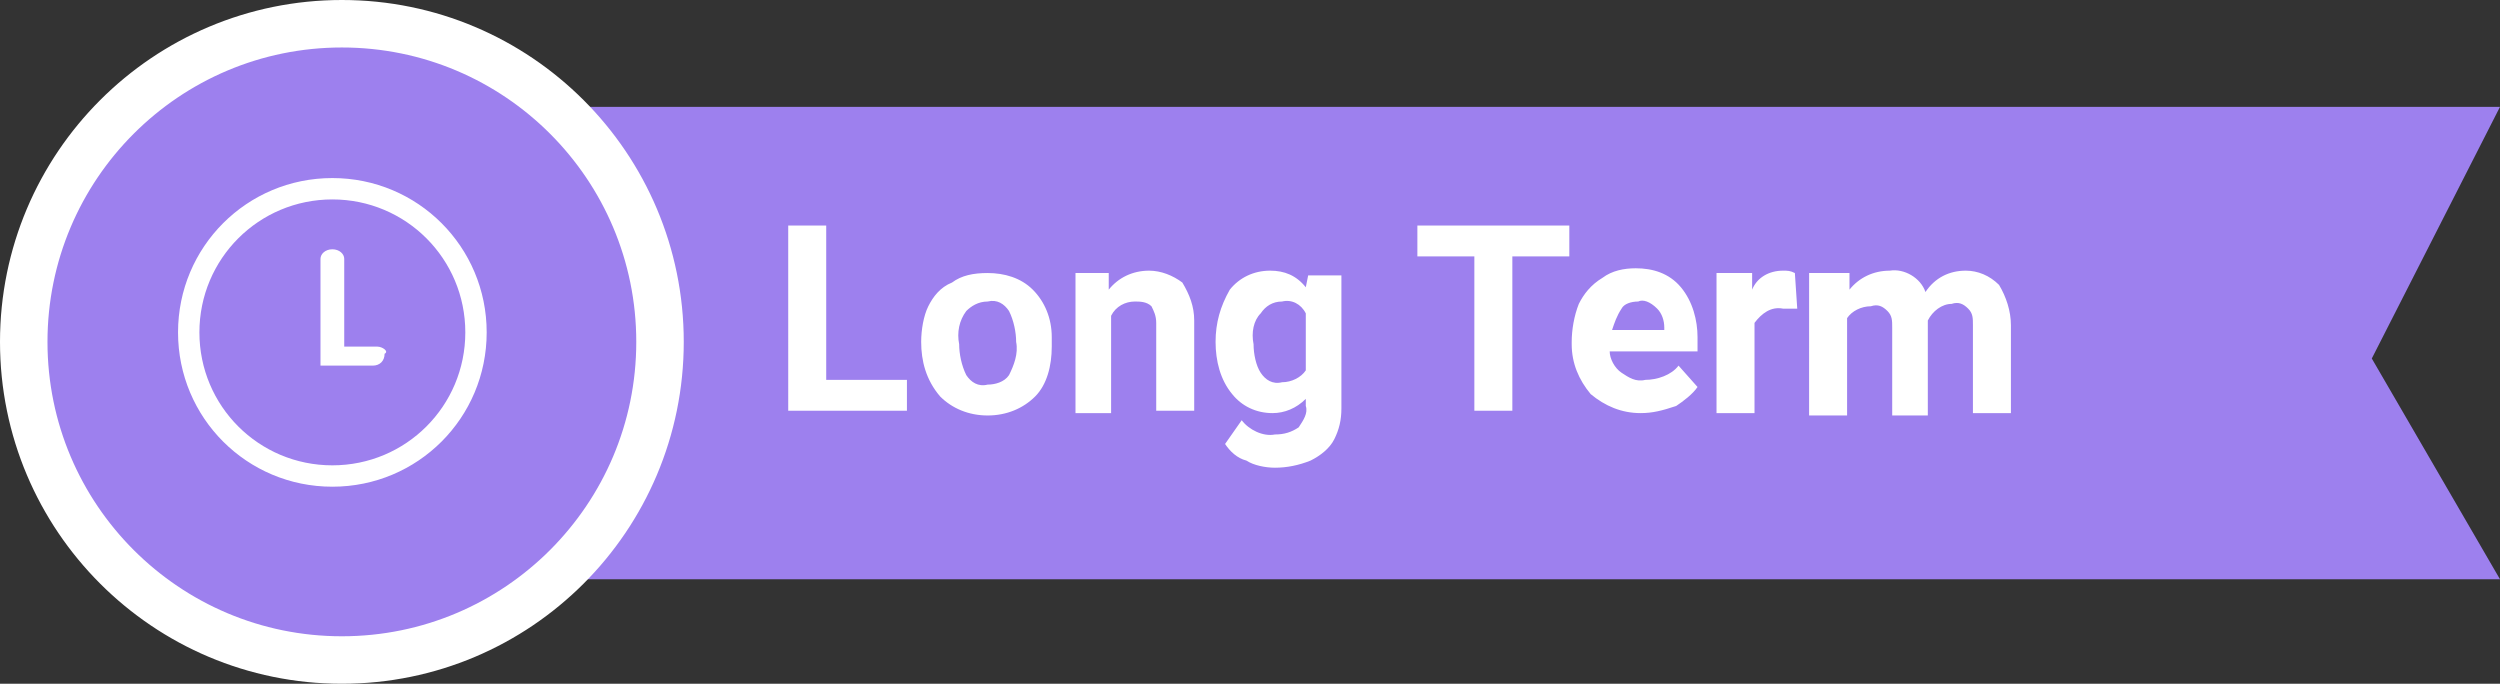
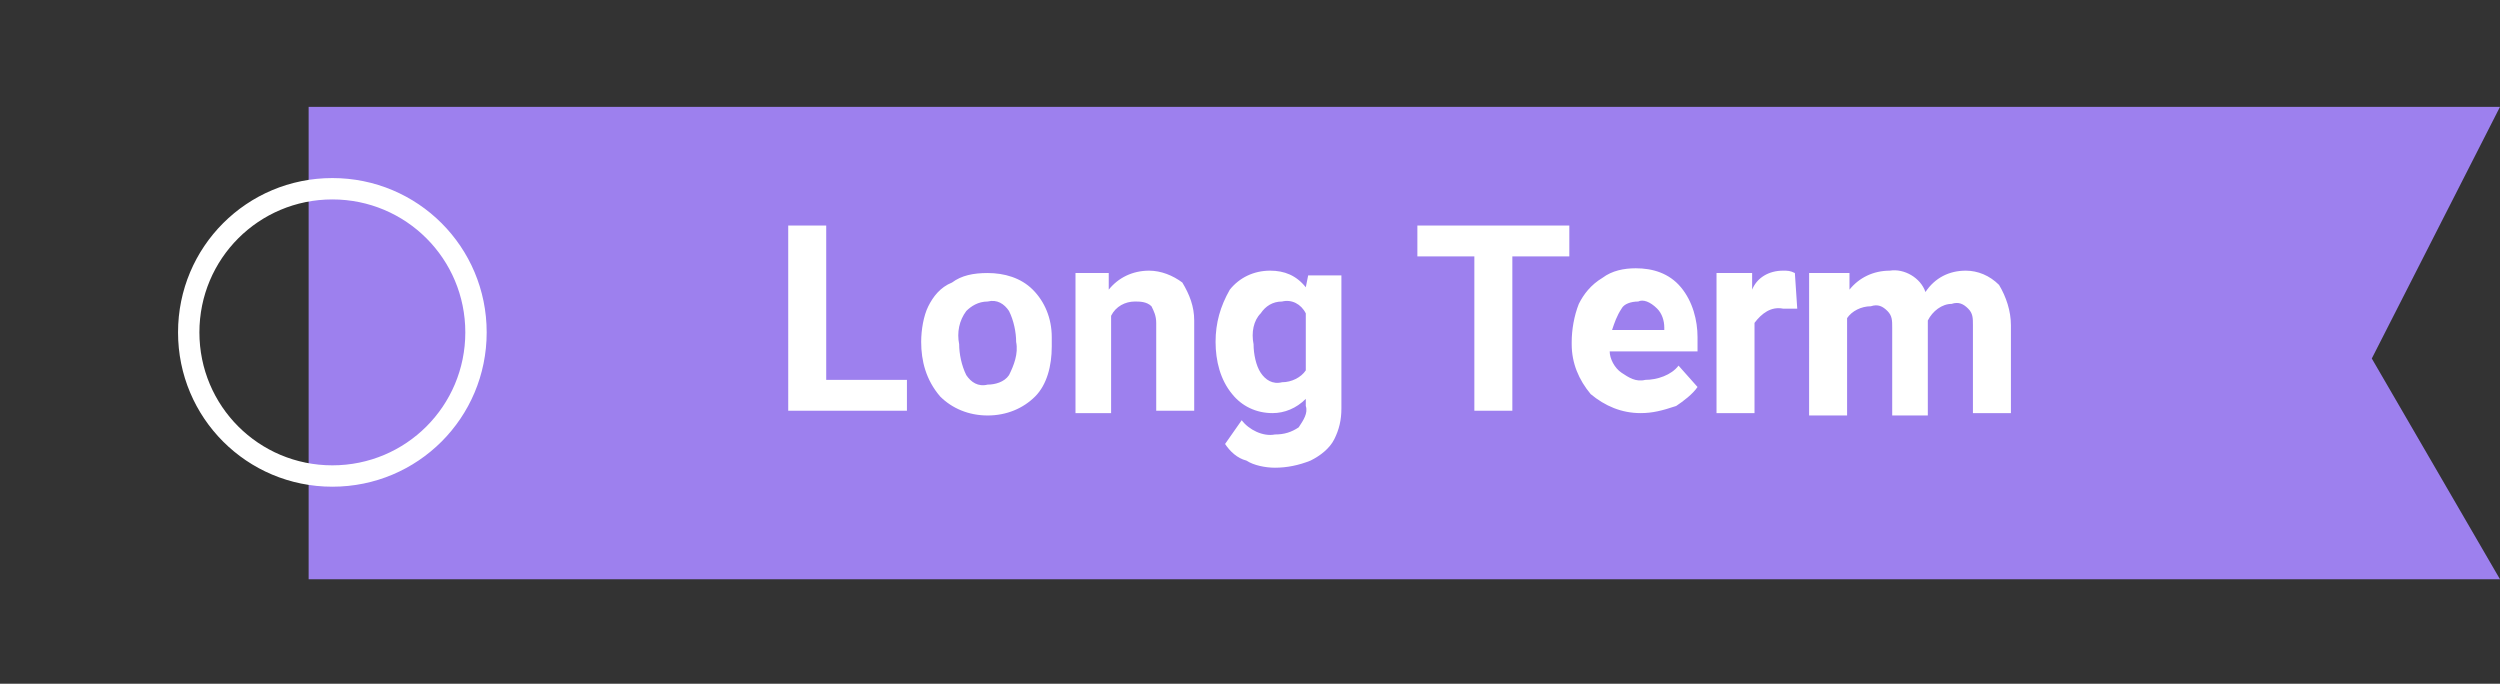
<svg xmlns="http://www.w3.org/2000/svg" version="1.1" id="Layer_1" x="0px" y="0px" viewBox="0 0 105.3 28.8" style="enable-background:new 0 0 105.3 28.8;" xml:space="preserve">
  <rect x="0" y="0" width="105.3" height="28.8" fill="#333333" stroke="none" />
  <style type="text/css">
	.st0{fill-rule:evenodd;clip-rule:evenodd;fill:#9D80EE;}
	.st1{fill:#9D80EE;stroke:#FFFFFF;stroke-width:2;}
	.st2{fill:#FFFFFF;}
</style>
  <g id="Group_21" transform="translate(1751.5 -384.5)">
    <path id="Rectangle" class="st0" d="M-1738.5,389h92.3l-5.4,10.6l5.4,9.3h-92.3V389z" />
-     <path id="Oval" class="st1" d="M-1737.1,385.5c7.4,0,13.4,6,13.4,13.4s-6,13.4-13.4,13.4s-13.4-6-13.4-13.4c0,0,0,0,0,0   C-1750.5,391.5-1744.5,385.5-1737.1,385.5z" />
    <path id="Path_9" class="st2" d="M-1716.7,400.5h3.4v1.3h-5V394h1.6V400.5z M-1712.7,398.9c0-0.5,0.1-1.1,0.3-1.5   c0.2-0.4,0.5-0.8,1-1c0.4-0.3,0.9-0.4,1.5-0.4c0.7,0,1.4,0.2,1.9,0.7c0.5,0.5,0.8,1.2,0.8,2l0,0.4c0,0.8-0.2,1.6-0.7,2.1   c-0.5,0.5-1.2,0.8-2,0.8c-0.8,0-1.5-0.3-2-0.8C-1712.5,400.5-1712.7,399.7-1712.7,398.9L-1712.7,398.9z M-1711.1,399   c0,0.4,0.1,0.9,0.3,1.3c0.2,0.3,0.5,0.5,0.9,0.4c0.3,0,0.7-0.1,0.9-0.4c0.2-0.4,0.4-0.9,0.3-1.4c0-0.4-0.1-0.9-0.3-1.3   c-0.2-0.3-0.5-0.5-0.9-0.4c-0.4,0-0.7,0.2-0.9,0.4C-1711.1,398-1711.2,398.5-1711.1,399L-1711.1,399z M-1704.8,396l0,0.7   c0.4-0.5,1-0.8,1.7-0.8c0.5,0,1,0.2,1.4,0.5c0.3,0.5,0.5,1,0.5,1.6v3.8h-1.6v-3.7c0-0.3-0.1-0.5-0.2-0.7c-0.2-0.2-0.5-0.2-0.7-0.2   c-0.4,0-0.8,0.2-1,0.6v4.1h-1.5V396H-1704.8z M-1700.3,398.9c0-0.8,0.2-1.5,0.6-2.2c0.4-0.5,1-0.8,1.7-0.8c0.6,0,1.1,0.2,1.5,0.7   l0.1-0.5h1.4v5.6c0,0.5-0.1,0.9-0.3,1.3c-0.2,0.4-0.6,0.7-1,0.9c-0.5,0.2-1,0.3-1.5,0.3c-0.4,0-0.9-0.1-1.2-0.3   c-0.4-0.1-0.7-0.4-0.9-0.7l0.7-1c0.3,0.4,0.9,0.7,1.4,0.6c0.4,0,0.7-0.1,1-0.3c0.2-0.3,0.4-0.6,0.3-0.9v-0.3   c-0.4,0.4-0.9,0.6-1.4,0.6c-0.7,0-1.3-0.3-1.7-0.8C-1700.1,400.5-1700.3,399.7-1700.3,398.9L-1700.3,398.9z M-1698.7,399   c0,0.4,0.1,0.9,0.3,1.2c0.2,0.3,0.5,0.5,0.9,0.4c0.4,0,0.8-0.2,1-0.5v-2.4c-0.2-0.4-0.6-0.6-1-0.5c-0.4,0-0.7,0.2-0.9,0.5   C-1698.7,398-1698.8,398.5-1698.7,399L-1698.7,399z M-1685.4,395.3h-2.4v6.5h-1.6v-6.5h-2.4V394h6.4V395.3z M-1682.4,401.9   c-0.8,0-1.5-0.3-2.1-0.8c-0.5-0.6-0.8-1.3-0.8-2.1v-0.1c0-0.5,0.1-1.1,0.3-1.6c0.2-0.4,0.5-0.8,1-1.1c0.4-0.3,0.9-0.4,1.4-0.4   c0.7,0,1.4,0.2,1.9,0.8c0.5,0.6,0.7,1.4,0.7,2.1v0.6h-3.7c0,0.3,0.2,0.7,0.5,0.9c0.3,0.2,0.6,0.4,1,0.3c0.5,0,1.1-0.2,1.4-0.6   l0.8,0.9c-0.2,0.3-0.6,0.6-0.9,0.8C-1681.5,401.8-1681.9,401.9-1682.4,401.9z M-1682.5,397.2c-0.3,0-0.6,0.1-0.7,0.3   c-0.2,0.3-0.3,0.6-0.4,0.9h2.2v-0.1c0-0.3-0.1-0.6-0.3-0.8C-1682,397.2-1682.3,397.1-1682.5,397.2L-1682.5,397.2z M-1675.8,397.5   c-0.2,0-0.4,0-0.6,0c-0.5-0.1-0.9,0.2-1.2,0.6v3.8h-1.6V396h1.5l0,0.7c0.2-0.5,0.7-0.8,1.3-0.8c0.2,0,0.3,0,0.5,0.1L-1675.8,397.5z    M-1673.6,396l0,0.7c0.4-0.5,1-0.8,1.7-0.8c0.6-0.1,1.3,0.3,1.5,0.9c0.4-0.6,1-0.9,1.7-0.9c0.5,0,1,0.2,1.4,0.6   c0.3,0.5,0.5,1.1,0.5,1.7v3.7h-1.6v-3.7c0-0.3,0-0.5-0.2-0.7c-0.2-0.2-0.4-0.3-0.7-0.2c-0.4,0-0.8,0.3-1,0.7l0,4h-1.5v-3.7   c0-0.3,0-0.5-0.2-0.7c-0.2-0.2-0.4-0.3-0.7-0.2c-0.4,0-0.8,0.2-1,0.5v4.1h-1.6V396H-1673.6z" />
    <g id="time-svgrepo-com" transform="translate(-1744.001 392)">
      <path id="Path_3" class="st2" d="M6.5,0C2.9,0,0,2.9,0,6.5S2.9,13,6.5,13S13,10.1,13,6.5C13,2.9,10.1,0,6.5,0z M6.5,12.1    c-3.1,0-5.6-2.5-5.6-5.6c0-3.1,2.5-5.6,5.6-5.6c3.1,0,5.6,2.5,5.6,5.6C12.1,9.6,9.6,12.1,6.5,12.1z" />
-       <path id="Path_4" class="st2" d="M8.4,7.1L8.4,7.1L7,7.1V3.4C7,3.2,6.8,3,6.5,3C6.2,3,6,3.2,6,3.4c0,0,0,0,0,0v4.2l0,0    c0,0,0,0,0,0.1c0,0,0,0,0,0c0,0,0,0,0,0.1c0,0,0,0,0,0c0,0,0,0,0,0.1c0,0,0,0,0,0c0,0,0,0,0,0c0,0,0,0,0,0c0,0,0,0,0,0l0,0    c0,0,0,0,0.1,0l0,0c0,0,0,0,0.1,0h0c0,0,0.1,0,0.1,0h0l1.9,0c0.3,0,0.5-0.2,0.5-0.5C8.9,7.3,8.6,7.1,8.4,7.1L8.4,7.1L8.4,7.1z" />
    </g>
  </g>
</svg>